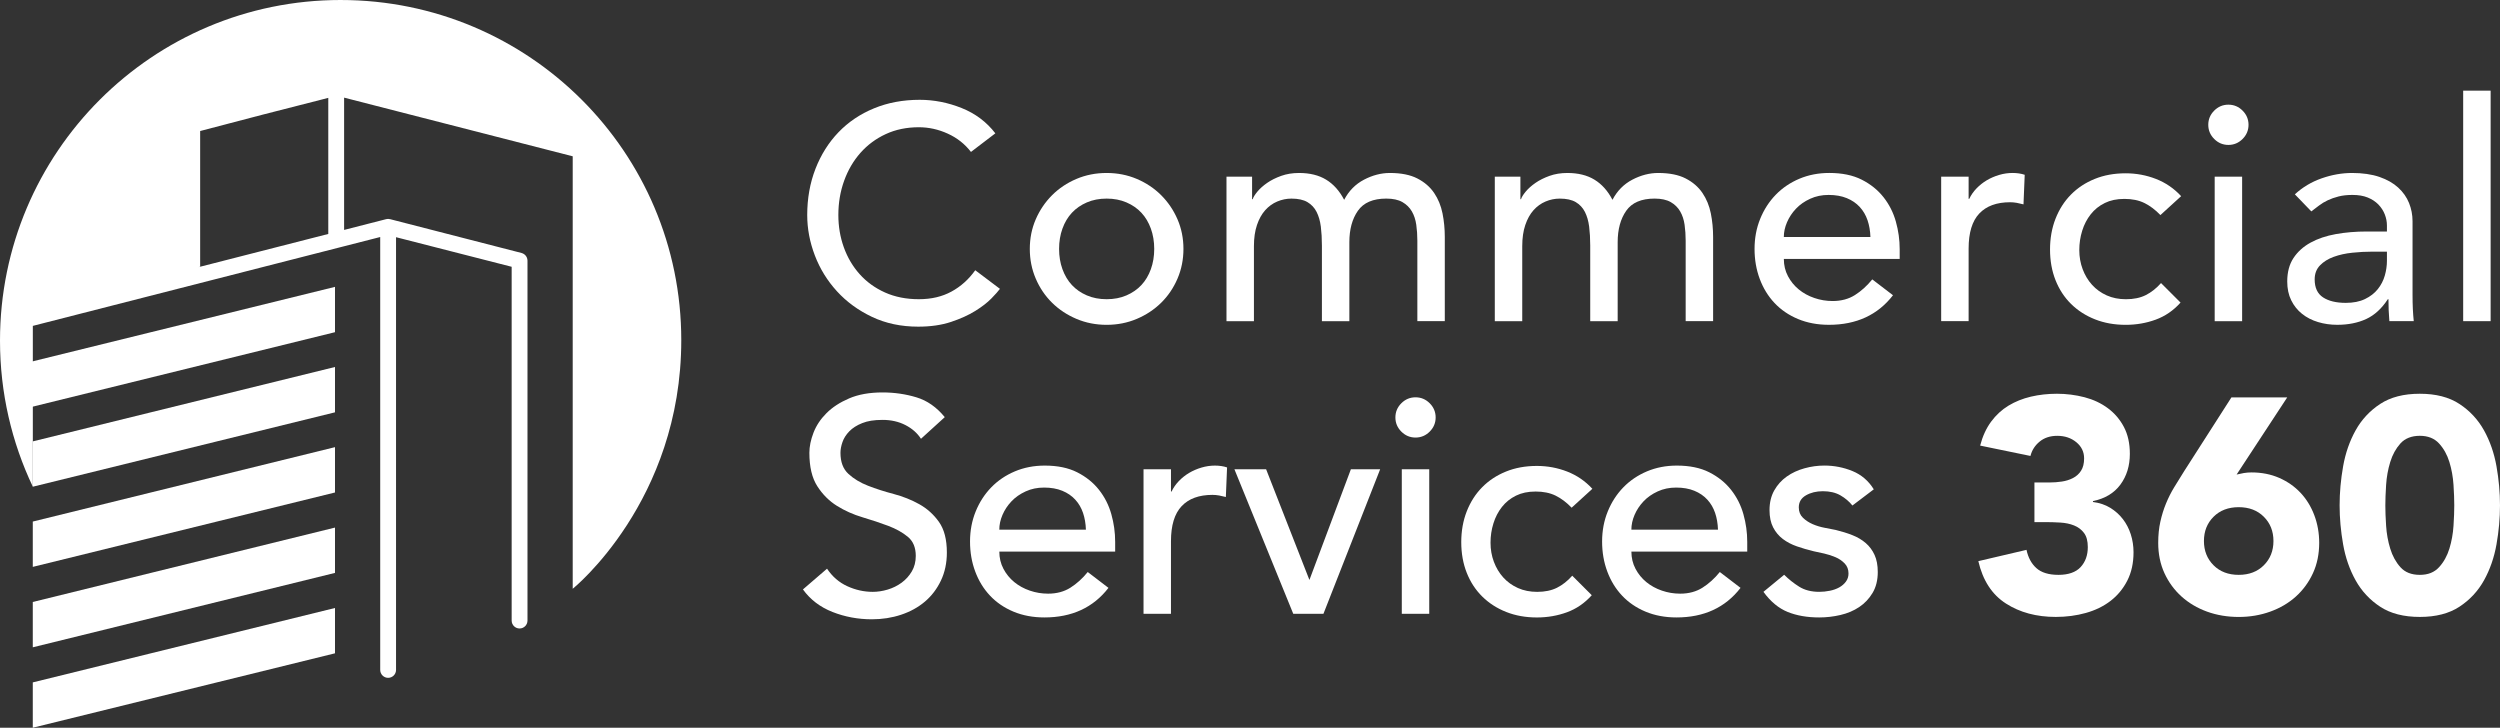
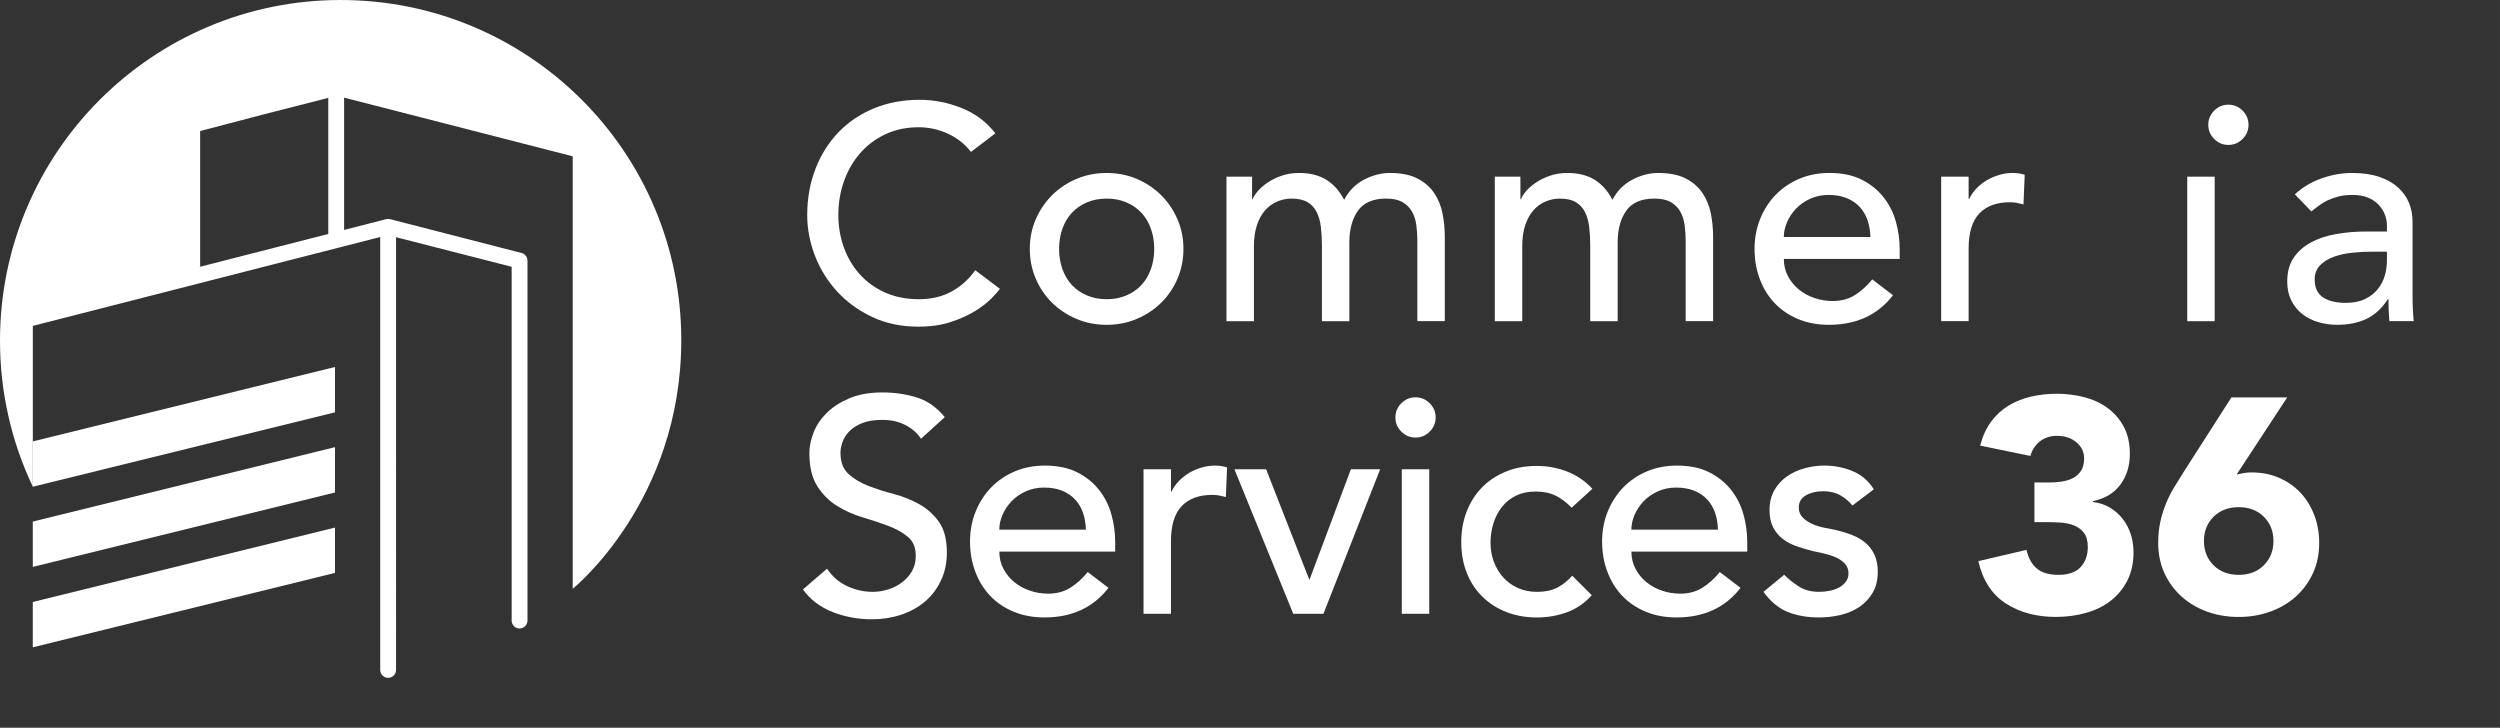
<svg xmlns="http://www.w3.org/2000/svg" id="Layer_2" data-name="Layer 2" viewBox="0 0 1728 503">
  <rect x="0" y="0" width="1728" height="503" fill="#333333" stroke="none" />
  <defs>
    <style>      .cls-1 {        fill: #fff;        stroke-width: 0px;      }    </style>
  </defs>
  <g id="Layer_2-2" data-name="Layer 2">
    <g id="Layer_1-2" data-name="Layer 1-2">
      <path class="cls-1" d="M671.13,105.02c-4.22-5.48-9.56-9.7-16.02-12.64-6.46-2.95-13.14-4.43-20.02-4.43-8.43,0-16.05,1.58-22.86,4.74-6.82,3.16-12.64,7.48-17.49,12.96-4.85,5.48-8.61,11.91-11.27,19.28-2.67,7.38-4,15.28-4,23.71,0,7.87,1.26,15.31,3.79,22.34,2.53,7.03,6.18,13.21,10.96,18.55s10.61,9.56,17.49,12.64c6.88,3.09,14.68,4.64,23.39,4.64s16.09-1.76,22.55-5.27c6.46-3.51,11.94-8.43,16.44-14.75l17.07,12.86c-1.13,1.54-3.09,3.76-5.9,6.64s-6.53,5.76-11.17,8.64c-4.64,2.88-10.22,5.41-16.76,7.59-6.53,2.17-14.09,3.27-22.66,3.27-11.8,0-22.44-2.25-31.93-6.75s-17.56-10.39-24.24-17.7-11.77-15.56-15.28-24.77c-3.51-9.2-5.27-18.5-5.27-27.92,0-11.52,1.9-22.16,5.69-31.93,3.79-9.76,9.09-18.19,15.91-25.29,6.81-7.09,15-12.61,24.55-16.54s20.09-5.9,31.61-5.9c9.83,0,19.49,1.9,28.98,5.69,9.48,3.79,17.25,9.63,23.29,17.49l-16.86,12.86h.01Z" />
      <path class="cls-1" d="M711.8,172.04c0-7.31,1.37-14.12,4.11-20.45,2.74-6.32,6.5-11.87,11.27-16.65,4.78-4.78,10.4-8.53,16.86-11.27,6.46-2.74,13.42-4.11,20.86-4.11s14.4,1.37,20.86,4.11c6.46,2.74,12.08,6.5,16.86,11.27,4.78,4.78,8.53,10.32,11.27,16.65,2.74,6.33,4.11,13.14,4.11,20.45s-1.37,14.16-4.11,20.55-6.5,11.94-11.27,16.65c-4.78,4.71-10.4,8.43-16.86,11.17-6.46,2.74-13.42,4.11-20.86,4.11s-14.4-1.37-20.86-4.11c-6.46-2.74-12.09-6.46-16.86-11.17-4.78-4.71-8.53-10.26-11.27-16.65s-4.11-13.24-4.11-20.55ZM732.04,172.04c0,5.06.77,9.73,2.32,14.01,1.55,4.29,3.72,7.94,6.53,10.96,2.81,3.02,6.25,5.41,10.33,7.16,4.07,1.76,8.64,2.64,13.7,2.64s9.62-.87,13.7-2.64c4.07-1.76,7.52-4.14,10.33-7.16s4.99-6.67,6.53-10.96c1.54-4.28,2.32-8.96,2.32-14.01s-.78-9.72-2.32-14.01c-1.55-4.28-3.72-7.94-6.53-10.96-2.81-3.02-6.25-5.41-10.33-7.16-4.08-1.76-8.64-2.64-13.7-2.64s-9.63.88-13.7,2.64-7.52,4.14-10.33,7.16-4.99,6.68-6.53,10.96c-1.55,4.29-2.32,8.96-2.32,14.01Z" />
      <path class="cls-1" d="M847.74,122.09h17.7v15.6h.42c.42-1.4,1.51-3.16,3.26-5.27,1.76-2.11,4.01-4.11,6.75-6.01s5.97-3.51,9.69-4.85c3.72-1.33,7.83-2,12.33-2,7.44,0,13.7,1.54,18.76,4.64,5.06,3.09,9.2,7.72,12.43,13.91,3.23-6.18,7.8-10.82,13.7-13.91,5.9-3.09,11.87-4.64,17.92-4.64,7.72,0,14.05,1.26,18.97,3.79s8.78,5.87,11.59,10.01c2.81,4.15,4.74,8.85,5.8,14.12,1.05,5.27,1.58,10.72,1.58,16.33v58.17h-18.97v-55.64c0-3.79-.25-7.44-.74-10.96-.5-3.51-1.51-6.6-3.06-9.27s-3.72-4.82-6.53-6.43c-2.81-1.61-6.53-2.42-11.17-2.42-9.13,0-15.67,2.82-19.6,8.43-3.93,5.62-5.9,12.86-5.9,21.71v54.59h-18.97v-52.26c0-4.78-.25-9.13-.74-13.07-.5-3.93-1.48-7.34-2.95-10.22-1.47-2.88-3.58-5.13-6.32-6.75-2.74-1.61-6.43-2.42-11.06-2.42-3.37,0-6.64.67-9.8,2.01-3.16,1.33-5.94,3.34-8.32,6-2.39,2.68-4.29,6.08-5.69,10.23-1.41,4.14-2.11,9.03-2.11,14.64v51.85h-18.97v-99.9h0Z" />
      <path class="cls-1" d="M1033.2,122.09h17.7v15.6h.42c.42-1.4,1.51-3.16,3.26-5.27,1.76-2.11,4.01-4.11,6.75-6.01s5.97-3.51,9.69-4.85c3.72-1.33,7.83-2,12.33-2,7.44,0,13.7,1.54,18.76,4.64,5.06,3.09,9.2,7.72,12.43,13.91,3.23-6.18,7.8-10.82,13.7-13.91,5.9-3.09,11.87-4.64,17.92-4.64,7.72,0,14.05,1.26,18.97,3.79,4.92,2.53,8.78,5.87,11.59,10.01,2.81,4.15,4.74,8.85,5.8,14.12,1.05,5.27,1.58,10.72,1.58,16.33v58.17h-18.97v-55.64c0-3.79-.25-7.44-.74-10.96-.5-3.51-1.51-6.6-3.06-9.27s-3.72-4.82-6.53-6.43c-2.81-1.61-6.53-2.42-11.17-2.42-9.13,0-15.67,2.82-19.6,8.43-3.93,5.62-5.9,12.86-5.9,21.71v54.59h-18.97v-52.26c0-4.78-.25-9.13-.74-13.07-.5-3.93-1.48-7.34-2.95-10.22s-3.58-5.13-6.32-6.75c-2.74-1.61-6.43-2.42-11.06-2.42-3.37,0-6.64.67-9.8,2.01-3.16,1.33-5.94,3.34-8.32,6-2.39,2.68-4.29,6.08-5.69,10.23-1.41,4.14-2.11,9.03-2.11,14.64v51.85h-18.97v-99.9h0Z" />
      <path class="cls-1" d="M1232.99,178.99c0,4.36.95,8.33,2.85,11.91,1.89,3.58,4.39,6.64,7.48,9.17s6.67,4.5,10.75,5.9c4.07,1.4,8.29,2.1,12.65,2.1,5.9,0,11.03-1.37,15.38-4.11s8.36-6.35,12.01-10.85l14.33,10.96c-10.54,13.63-25.29,20.44-44.26,20.44-7.87,0-15-1.34-21.39-4-6.39-2.67-11.8-6.36-16.23-11.07-4.43-4.7-7.83-10.25-10.22-16.65-2.39-6.39-3.59-13.31-3.59-20.76s1.3-14.36,3.9-20.76c2.6-6.39,6.18-11.94,10.75-16.65,4.56-4.71,10.01-8.39,16.33-11.07,6.32-2.66,13.2-4,20.66-4,8.85,0,16.33,1.54,22.44,4.64,6.11,3.09,11.13,7.13,15.07,12.12,3.93,4.98,6.78,10.61,8.53,16.86,1.76,6.26,2.64,12.61,2.64,19.08v6.74h-80.09.01ZM1292.84,163.82c-.14-4.21-.81-8.08-2-11.59-1.2-3.51-2.99-6.57-5.38-9.17-2.39-2.6-5.37-4.64-8.96-6.11s-7.77-2.21-12.54-2.21-8.89.88-12.75,2.64c-3.87,1.76-7.13,4.04-9.8,6.85-2.67,2.81-4.74,5.94-6.22,9.38s-2.21,6.85-2.21,10.22h59.86Z" />
      <path class="cls-1" d="M1341.74,122.09h18.97v15.38h.42c1.26-2.67,2.95-5.09,5.06-7.27,2.11-2.18,4.46-4.04,7.06-5.59,2.6-1.54,5.44-2.77,8.53-3.69,3.09-.91,6.18-1.37,9.27-1.37s5.9.42,8.43,1.26l-.84,20.45c-1.55-.42-3.09-.77-4.64-1.05s-3.09-.42-4.63-.42c-9.27,0-16.37,2.6-21.29,7.8s-7.37,13.28-7.37,24.23v50.16h-18.97v-99.9h0Z" />
-       <path class="cls-1" d="M1493.27,148.65c-3.51-3.65-7.2-6.43-11.06-8.33-3.87-1.9-8.47-2.84-13.81-2.84s-9.73.95-13.59,2.84c-3.87,1.9-7.1,4.5-9.7,7.8s-4.57,7.09-5.9,11.38c-1.34,4.29-2,8.75-2,13.38s.77,9.03,2.32,13.17c1.55,4.15,3.72,7.76,6.53,10.86,2.81,3.09,6.18,5.51,10.12,7.27,3.93,1.76,8.36,2.64,13.28,2.64,5.34,0,9.9-.95,13.7-2.85,3.79-1.9,7.31-4.67,10.54-8.32l13.49,13.49c-4.92,5.48-10.64,9.42-17.18,11.8-6.53,2.39-13.46,3.58-20.76,3.58-7.73,0-14.79-1.26-21.18-3.79-6.4-2.53-11.91-6.07-16.55-10.64-4.64-4.57-8.22-10.05-10.75-16.44s-3.79-13.46-3.79-21.18,1.26-14.83,3.79-21.29,6.07-12.01,10.64-16.65c4.57-4.64,10.05-8.25,16.44-10.85,6.39-2.6,13.52-3.9,21.39-3.9,7.3,0,14.29,1.3,20.97,3.9,6.67,2.6,12.47,6.57,17.39,11.91l-14.33,13.07h0Z" />
-       <path class="cls-1" d="M1526.36,86.26c0-3.79,1.37-7.06,4.11-9.8,2.74-2.74,6.01-4.11,9.8-4.11s7.06,1.37,9.8,4.11,4.11,6.01,4.11,9.8-1.37,7.06-4.11,9.8c-2.74,2.74-6.01,4.11-9.8,4.11s-7.06-1.37-9.8-4.11-4.11-6.01-4.11-9.8ZM1530.79,122.09h18.97v99.9h-18.97s0-99.9,0-99.9Z" />
+       <path class="cls-1" d="M1526.36,86.26c0-3.79,1.37-7.06,4.11-9.8,2.74-2.74,6.01-4.11,9.8-4.11s7.06,1.37,9.8,4.11,4.11,6.01,4.11,9.8-1.37,7.06-4.11,9.8c-2.74,2.74-6.01,4.11-9.8,4.11s-7.06-1.37-9.8-4.11-4.11-6.01-4.11-9.8ZM1530.79,122.09v99.9h-18.97s0-99.9,0-99.9Z" />
      <path class="cls-1" d="M1586.21,134.32c5.34-4.92,11.52-8.61,18.55-11.07,7.02-2.46,14.05-3.69,21.07-3.69s13.59.91,18.86,2.74c5.27,1.83,9.59,4.28,12.96,7.38,3.37,3.09,5.87,6.64,7.48,10.64,1.61,4.01,2.42,8.19,2.42,12.54v51c0,3.51.07,6.75.21,9.69.14,2.95.35,5.76.63,8.43h-16.86c-.42-5.06-.63-10.12-.63-15.17h-.42c-4.22,6.46-9.2,11.03-14.96,13.7-5.76,2.66-12.44,4-20.02,4-4.64,0-9.06-.63-13.28-1.9-4.21-1.26-7.9-3.16-11.06-5.69s-5.66-5.66-7.48-9.38c-1.83-3.72-2.74-8.04-2.74-12.96,0-6.46,1.44-11.87,4.32-16.23,2.88-4.35,6.81-7.9,11.8-10.64,4.98-2.74,10.81-4.7,17.49-5.9,6.67-1.2,13.81-1.79,21.39-1.79h13.91v-4.21c0-2.53-.49-5.06-1.47-7.59-.99-2.53-2.46-4.81-4.43-6.85-1.97-2.03-4.43-3.65-7.37-4.84-2.95-1.2-6.46-1.79-10.54-1.79-3.66,0-6.85.35-9.59,1.05s-5.24,1.58-7.48,2.63c-2.25,1.05-4.29,2.29-6.11,3.69-1.83,1.41-3.58,2.74-5.27,4.01l-11.38-11.8h0ZM1639.74,173.94c-4.5,0-9.1.24-13.81.74-4.71.49-8.99,1.44-12.86,2.84-3.87,1.41-7.03,3.37-9.48,5.9-2.46,2.53-3.69,5.76-3.69,9.7,0,5.76,1.93,9.9,5.8,12.43,3.86,2.53,9.09,3.79,15.7,3.79,5.2,0,9.62-.87,13.28-2.64,3.65-1.76,6.6-4.03,8.85-6.85,2.25-2.8,3.86-5.93,4.85-9.38.98-3.44,1.47-6.85,1.47-10.22v-6.32h-10.11Z" />
-       <path class="cls-1" d="M1702.55,62.66h18.97v159.33h-18.97V62.66Z" />
      <path class="cls-1" d="M571.65,393.07c3.65,5.48,8.33,9.53,14.01,12.12,5.69,2.6,11.55,3.9,17.6,3.9,3.37,0,6.81-.53,10.33-1.58,3.51-1.05,6.71-2.64,9.59-4.74,2.88-2.11,5.23-4.71,7.06-7.8,1.82-3.09,2.74-6.67,2.74-10.75,0-5.76-1.83-10.15-5.48-13.17-3.66-3.02-8.19-5.55-13.59-7.59-5.41-2.03-11.31-4-17.7-5.9-6.4-1.9-12.3-4.53-17.7-7.9-5.41-3.37-9.94-7.9-13.59-13.59-3.66-5.69-5.48-13.38-5.48-23.08,0-4.35.95-8.99,2.85-13.91,1.9-4.92,4.88-9.41,8.96-13.49,4.07-4.08,9.31-7.49,15.7-10.23,6.39-2.74,14.09-4.11,23.08-4.11,8.15,0,15.94,1.13,23.39,3.38,7.44,2.24,13.98,6.82,19.6,13.7l-16.44,14.96c-2.53-3.93-6.11-7.09-10.75-9.48s-9.9-3.58-15.81-3.58-10.29.73-14.02,2.21c-3.72,1.47-6.71,3.37-8.96,5.69s-3.83,4.82-4.74,7.49c-.92,2.67-1.37,5.13-1.37,7.37,0,6.33,1.82,11.17,5.48,14.54,3.65,3.38,8.18,6.12,13.59,8.22,5.41,2.11,11.31,4.01,17.7,5.69,6.39,1.69,12.29,4.04,17.7,7.06,5.41,3.02,9.94,7.09,13.59,12.22s5.48,12.19,5.48,21.19c0,7.16-1.37,13.63-4.11,19.39-2.74,5.76-6.43,10.61-11.07,14.54-4.64,3.94-10.12,6.96-16.44,9.06-6.32,2.11-13.07,3.16-20.23,3.16-9.56,0-18.62-1.69-27.19-5.06s-15.38-8.57-20.44-15.59l16.65-14.34h0Z" />
      <path class="cls-1" d="M690.73,381.26c0,4.36.95,8.33,2.85,11.91,1.89,3.58,4.39,6.64,7.48,9.17,3.09,2.53,6.67,4.5,10.75,5.9,4.07,1.4,8.29,2.1,12.65,2.1,5.9,0,11.03-1.37,15.38-4.11s8.36-6.35,12.01-10.85l14.33,10.96c-10.54,13.63-25.29,20.44-44.26,20.44-7.87,0-15-1.34-21.39-4-6.39-2.67-11.8-6.36-16.23-11.07-4.43-4.7-7.83-10.25-10.22-16.65-2.39-6.39-3.59-13.31-3.59-20.76s1.3-14.36,3.9-20.76c2.6-6.39,6.18-11.94,10.75-16.65,4.56-4.71,10.01-8.39,16.33-11.07,6.32-2.66,13.2-4,20.66-4,8.85,0,16.33,1.54,22.44,4.64,6.11,3.09,11.13,7.13,15.07,12.12,3.93,4.98,6.78,10.61,8.53,16.86,1.76,6.26,2.64,12.61,2.64,19.08v6.74h-80.09,0ZM750.58,366.09c-.14-4.21-.81-8.08-2-11.59-1.2-3.51-2.99-6.57-5.38-9.17s-5.37-4.64-8.96-6.11-7.77-2.21-12.54-2.21-8.89.88-12.75,2.64c-3.87,1.76-7.13,4.04-9.8,6.85s-4.74,5.94-6.22,9.38-2.21,6.85-2.21,10.22h59.86Z" />
      <path class="cls-1" d="M790.41,324.36h18.97v15.38h.42c1.26-2.67,2.95-5.09,5.06-7.27s4.46-4.04,7.06-5.59c2.6-1.54,5.44-2.77,8.53-3.69,3.09-.91,6.18-1.37,9.27-1.37s5.9.42,8.43,1.26l-.84,20.45c-1.55-.42-3.09-.77-4.64-1.05s-3.09-.42-4.63-.42c-9.27,0-16.37,2.6-21.29,7.8-4.92,5.2-7.37,13.28-7.37,24.23v50.16h-18.97v-99.9h0Z" />
      <path class="cls-1" d="M853.22,324.36h21.92l29.93,76.51,28.66-76.51h20.23l-39.2,99.9h-20.86l-40.67-99.9h0Z" />
      <path class="cls-1" d="M964.5,288.53c0-3.79,1.37-7.06,4.11-9.8s6.01-4.11,9.8-4.11,7.06,1.37,9.8,4.11,4.11,6.01,4.11,9.8-1.37,7.06-4.11,9.8-6.01,4.11-9.8,4.11-7.06-1.37-9.8-4.11-4.11-6.01-4.11-9.8ZM968.92,324.36h18.97v99.9h-18.97v-99.9Z" />
      <path class="cls-1" d="M1086.31,350.92c-3.51-3.65-7.2-6.43-11.06-8.33-3.87-1.9-8.47-2.84-13.81-2.84s-9.73.95-13.59,2.84c-3.87,1.9-7.1,4.5-9.7,7.8s-4.57,7.09-5.9,11.38c-1.34,4.29-2,8.75-2,13.38s.77,9.03,2.32,13.17c1.55,4.15,3.72,7.76,6.53,10.86,2.81,3.09,6.18,5.51,10.12,7.27,3.93,1.76,8.36,2.64,13.28,2.64,5.34,0,9.9-.95,13.7-2.85,3.79-1.9,7.31-4.67,10.54-8.32l13.49,13.49c-4.92,5.48-10.64,9.42-17.18,11.8-6.53,2.39-13.46,3.58-20.76,3.58-7.73,0-14.79-1.26-21.18-3.79-6.4-2.53-11.91-6.07-16.55-10.64s-8.22-10.05-10.75-16.44-3.79-13.46-3.79-21.18,1.26-14.83,3.79-21.29c2.53-6.46,6.07-12.01,10.64-16.65,4.57-4.64,10.05-8.25,16.44-10.85,6.39-2.6,13.52-3.9,21.39-3.9,7.3,0,14.29,1.3,20.97,3.9,6.67,2.6,12.47,6.57,17.39,11.91l-14.33,13.07h0Z" />
      <path class="cls-1" d="M1127.62,381.26c0,4.36.95,8.33,2.85,11.91,1.89,3.58,4.39,6.64,7.48,9.17s6.67,4.5,10.75,5.9c4.07,1.4,8.29,2.1,12.65,2.1,5.9,0,11.03-1.37,15.38-4.11s8.36-6.35,12.01-10.85l14.33,10.96c-10.54,13.63-25.29,20.44-44.26,20.44-7.87,0-15-1.34-21.39-4-6.39-2.67-11.8-6.36-16.23-11.07-4.43-4.7-7.83-10.25-10.22-16.65-2.39-6.39-3.59-13.31-3.59-20.76s1.3-14.36,3.9-20.76c2.6-6.39,6.18-11.94,10.75-16.65,4.56-4.71,10.01-8.39,16.33-11.07,6.32-2.66,13.2-4,20.66-4,8.85,0,16.33,1.54,22.44,4.64,6.11,3.09,11.13,7.13,15.07,12.12,3.93,4.98,6.78,10.61,8.53,16.86,1.76,6.26,2.64,12.61,2.64,19.08v6.74h-80.09.01ZM1187.47,366.09c-.14-4.21-.81-8.08-2-11.59-1.2-3.51-2.99-6.57-5.38-9.17s-5.37-4.64-8.96-6.11c-3.58-1.47-7.77-2.21-12.54-2.21s-8.89.88-12.75,2.64c-3.87,1.76-7.13,4.04-9.8,6.85s-4.74,5.94-6.22,9.38-2.21,6.85-2.21,10.22h59.86Z" />
      <path class="cls-1" d="M1280.42,349.44c-2.25-2.8-5.03-5.16-8.33-7.06-3.3-1.9-7.35-2.85-12.12-2.85-4.5,0-8.4.95-11.7,2.85-3.3,1.9-4.95,4.67-4.95,8.32,0,2.95.95,5.34,2.85,7.16,1.9,1.83,4.14,3.31,6.74,4.43,2.6,1.13,5.37,1.97,8.33,2.53,2.95.57,5.48,1.05,7.59,1.48,4.07.98,7.9,2.18,11.49,3.58,3.58,1.4,6.67,3.24,9.27,5.48,2.6,2.25,4.64,4.99,6.11,8.22,1.48,3.24,2.21,7.16,2.21,11.8,0,5.62-1.2,10.43-3.58,14.43-2.39,4.01-5.48,7.27-9.27,9.8s-8.11,4.35-12.96,5.48-9.73,1.69-14.65,1.69c-8.29,0-15.56-1.26-21.81-3.79s-11.84-7.16-16.75-13.91l14.33-11.8c3.09,3.09,6.53,5.83,10.33,8.22,3.79,2.39,8.43,3.58,13.91,3.58,2.39,0,4.81-.24,7.27-.74,2.46-.49,4.64-1.27,6.53-2.32,1.9-1.05,3.44-2.39,4.63-4.01,1.19-1.61,1.79-3.48,1.79-5.58,0-2.81-.88-5.13-2.64-6.96-1.76-1.82-3.87-3.27-6.32-4.32-2.46-1.05-5.06-1.9-7.8-2.53s-5.16-1.16-7.27-1.58c-4.07-.98-7.94-2.11-11.59-3.38-3.66-1.26-6.89-2.95-9.7-5.06-2.81-2.11-5.06-4.78-6.74-8.01-1.69-3.24-2.53-7.24-2.53-12.01,0-5.2,1.09-9.73,3.27-13.6,2.17-3.86,5.06-7.06,8.64-9.59s7.65-4.43,12.22-5.69c4.56-1.27,9.17-1.9,13.8-1.9,6.74,0,13.2,1.26,19.39,3.79,6.18,2.53,11.09,6.74,14.75,12.64l-14.75,11.17v.04Z" />
-       <polygon class="cls-1" points="231.55 229.61 20.77 281.53 20.77 250.2 231.55 198.28 231.55 229.61" />
      <polygon class="cls-1" points="231.55 285 22.66 336.42 22.66 305.09 231.55 253.66 231.55 285" />
      <polygon class="cls-1" points="231.55 340.41 22.66 391.83 22.66 360.5 231.55 309.07 231.55 340.41" />
      <polygon class="cls-1" points="231.55 395.99 22.66 447.42 22.66 416.09 231.55 364.66 231.55 395.99" />
-       <polygon class="cls-1" points="231.55 451.57 22.66 503 22.66 471.67 231.55 420.24 231.55 451.57" />
      <path class="cls-1" d="M1406.18,333.49h10.33c2.95,0,5.83-.21,8.64-.64,2.81-.42,5.37-1.23,7.69-2.42s4.18-2.87,5.59-5.06c1.4-2.17,2.11-5.02,2.11-8.53,0-4.5-1.79-8.22-5.37-11.17s-7.98-4.43-13.17-4.43c-4.92,0-8.99,1.34-12.22,4.01-3.24,2.67-5.34,5.97-6.32,9.9l-34.78-7.16c1.69-6.46,4.22-11.98,7.59-16.55,3.37-4.56,7.37-8.25,12.01-11.06s9.8-4.88,15.49-6.22c5.69-1.33,11.7-2,18.02-2s12.96.81,19.07,2.42c6.11,1.61,11.49,4.14,16.12,7.59,4.64,3.44,8.33,7.76,11.07,12.96,2.74,5.2,4.11,11.38,4.11,18.54,0,8.3-2.18,15.38-6.53,21.29-4.36,5.9-10.68,9.69-18.97,11.38v.64c4.49.56,8.46,1.9,11.91,4,3.44,2.11,6.36,4.71,8.75,7.8s4.22,6.61,5.48,10.54c1.26,3.94,1.9,8.08,1.9,12.43,0,7.45-1.44,13.98-4.32,19.6s-6.74,10.29-11.59,14.01-10.54,6.5-17.07,8.32c-6.53,1.83-13.46,2.74-20.76,2.74-13.35,0-24.84-3.09-34.46-9.27-9.63-6.18-15.98-15.94-19.07-29.29l33.3-7.8c1.12,5.34,3.41,9.56,6.85,12.64,3.44,3.09,8.53,4.64,15.28,4.64s11.98-1.79,15.28-5.37,4.96-8.19,4.96-13.81c0-4.21-.88-7.48-2.64-9.8-1.76-2.32-4.04-4.04-6.85-5.16-2.81-1.13-5.97-1.79-9.48-2s-7.03-.32-10.54-.32h-7.38v-27.39h-.03Z" />
      <path class="cls-1" d="M1545.91,328.01c1.69-.42,3.37-.77,5.06-1.05,1.69-.28,3.44-.42,5.27-.42,7.02,0,13.42,1.27,19.18,3.79,5.76,2.53,10.68,5.98,14.75,10.33,4.07,4.35,7.24,9.52,9.49,15.49,2.24,5.98,3.37,12.33,3.37,19.08,0,7.72-1.44,14.72-4.32,20.97s-6.82,11.63-11.8,16.12c-4.99,4.5-10.89,7.98-17.7,10.43-6.82,2.46-14.09,3.69-21.81,3.69s-15.18-1.23-21.92-3.69-12.61-5.94-17.6-10.43c-4.99-4.5-8.92-9.87-11.8-16.12s-4.32-13.24-4.32-20.97c0-5.34.49-10.23,1.48-14.65.98-4.43,2.28-8.61,3.9-12.54,1.61-3.94,3.51-7.7,5.69-11.28,2.18-3.58,4.46-7.27,6.85-11.06l32.67-51h38.57l-34.99,53.33-.02-.02ZM1571.41,373.95c0-6.75-2.21-12.33-6.64-16.75-4.43-4.43-10.22-6.64-17.38-6.64s-12.96,2.21-17.39,6.64c-4.43,4.43-6.64,10.01-6.64,16.75s2.22,12.33,6.64,16.75c4.43,4.43,10.22,6.64,17.39,6.64s12.96-2.21,17.38-6.64c4.43-4.43,6.64-10.01,6.64-16.75Z" />
-       <path class="cls-1" d="M1617.14,349.29c0-8.85.81-17.84,2.42-26.97s4.5-17.42,8.64-24.87c4.15-7.44,9.8-13.52,16.97-18.23,7.16-4.71,16.3-7.06,27.4-7.06s20.23,2.35,27.4,7.06,12.82,10.79,16.97,18.23c4.14,7.45,7.02,15.74,8.64,24.87,1.61,9.13,2.42,18.12,2.42,26.97s-.81,17.85-2.42,26.97c-1.62,9.14-4.5,17.42-8.64,24.87-4.15,7.45-9.8,13.53-16.97,18.23-7.16,4.71-16.3,7.06-27.4,7.06s-20.23-2.35-27.4-7.06c-7.16-4.7-12.82-10.78-16.97-18.23s-7.03-15.73-8.64-24.87c-1.61-9.13-2.42-18.12-2.42-26.97ZM1648.75,349.29c0,3.94.17,8.64.53,14.12.35,5.48,1.3,10.75,2.85,15.8,1.54,5.06,3.9,9.35,7.06,12.86,3.16,3.51,7.62,5.27,13.38,5.27s10.04-1.76,13.28-5.27c3.23-3.51,5.62-7.8,7.17-12.86,1.54-5.06,2.49-10.32,2.84-15.8.35-5.48.53-10.19.53-14.12s-.18-8.64-.53-14.12c-.35-5.48-1.3-10.75-2.84-15.81-1.55-5.06-3.94-9.34-7.17-12.86-3.23-3.51-7.66-5.27-13.28-5.27s-10.22,1.76-13.38,5.27c-3.16,3.52-5.52,7.8-7.06,12.86-1.55,5.06-2.5,10.33-2.85,15.81s-.53,10.19-.53,14.12Z" />
      <path class="cls-1" d="M235.45,0C105.41,0,0,105.41,0,235.45c0,36.13,8.14,70.37,22.69,100.97v-111.17l240.11-61.42v299.22h0c0,3.02,2.45,5.47,5.47,5.47s5.47-2.45,5.47-5.47V163.95l79.92,20.45v244.54c0,3.02,2.45,5.47,5.47,5.47s5.47-2.45,5.47-5.47h0v-248.79h0v-.12h-.01c-.06-2.5-1.79-4.57-4.12-5.16v-.02l-3.55-.91-87.33-22.47h-.05c-.42-.1-.85-.17-1.29-.17s-.83.06-1.23.15l-3.31.85-1.57.4-24.29,6.22v-91.44l158.01,40.55v298.94s75.04-60.33,75.04-171.87c0-130.05-105.42-235.1-235.45-235.1ZM137.15,184.67l1.2-.41v-93.69l43.01-11.27,45.55-11.65v94.06l-89.75,22.96h0Z" />
    </g>
  </g>
</svg>